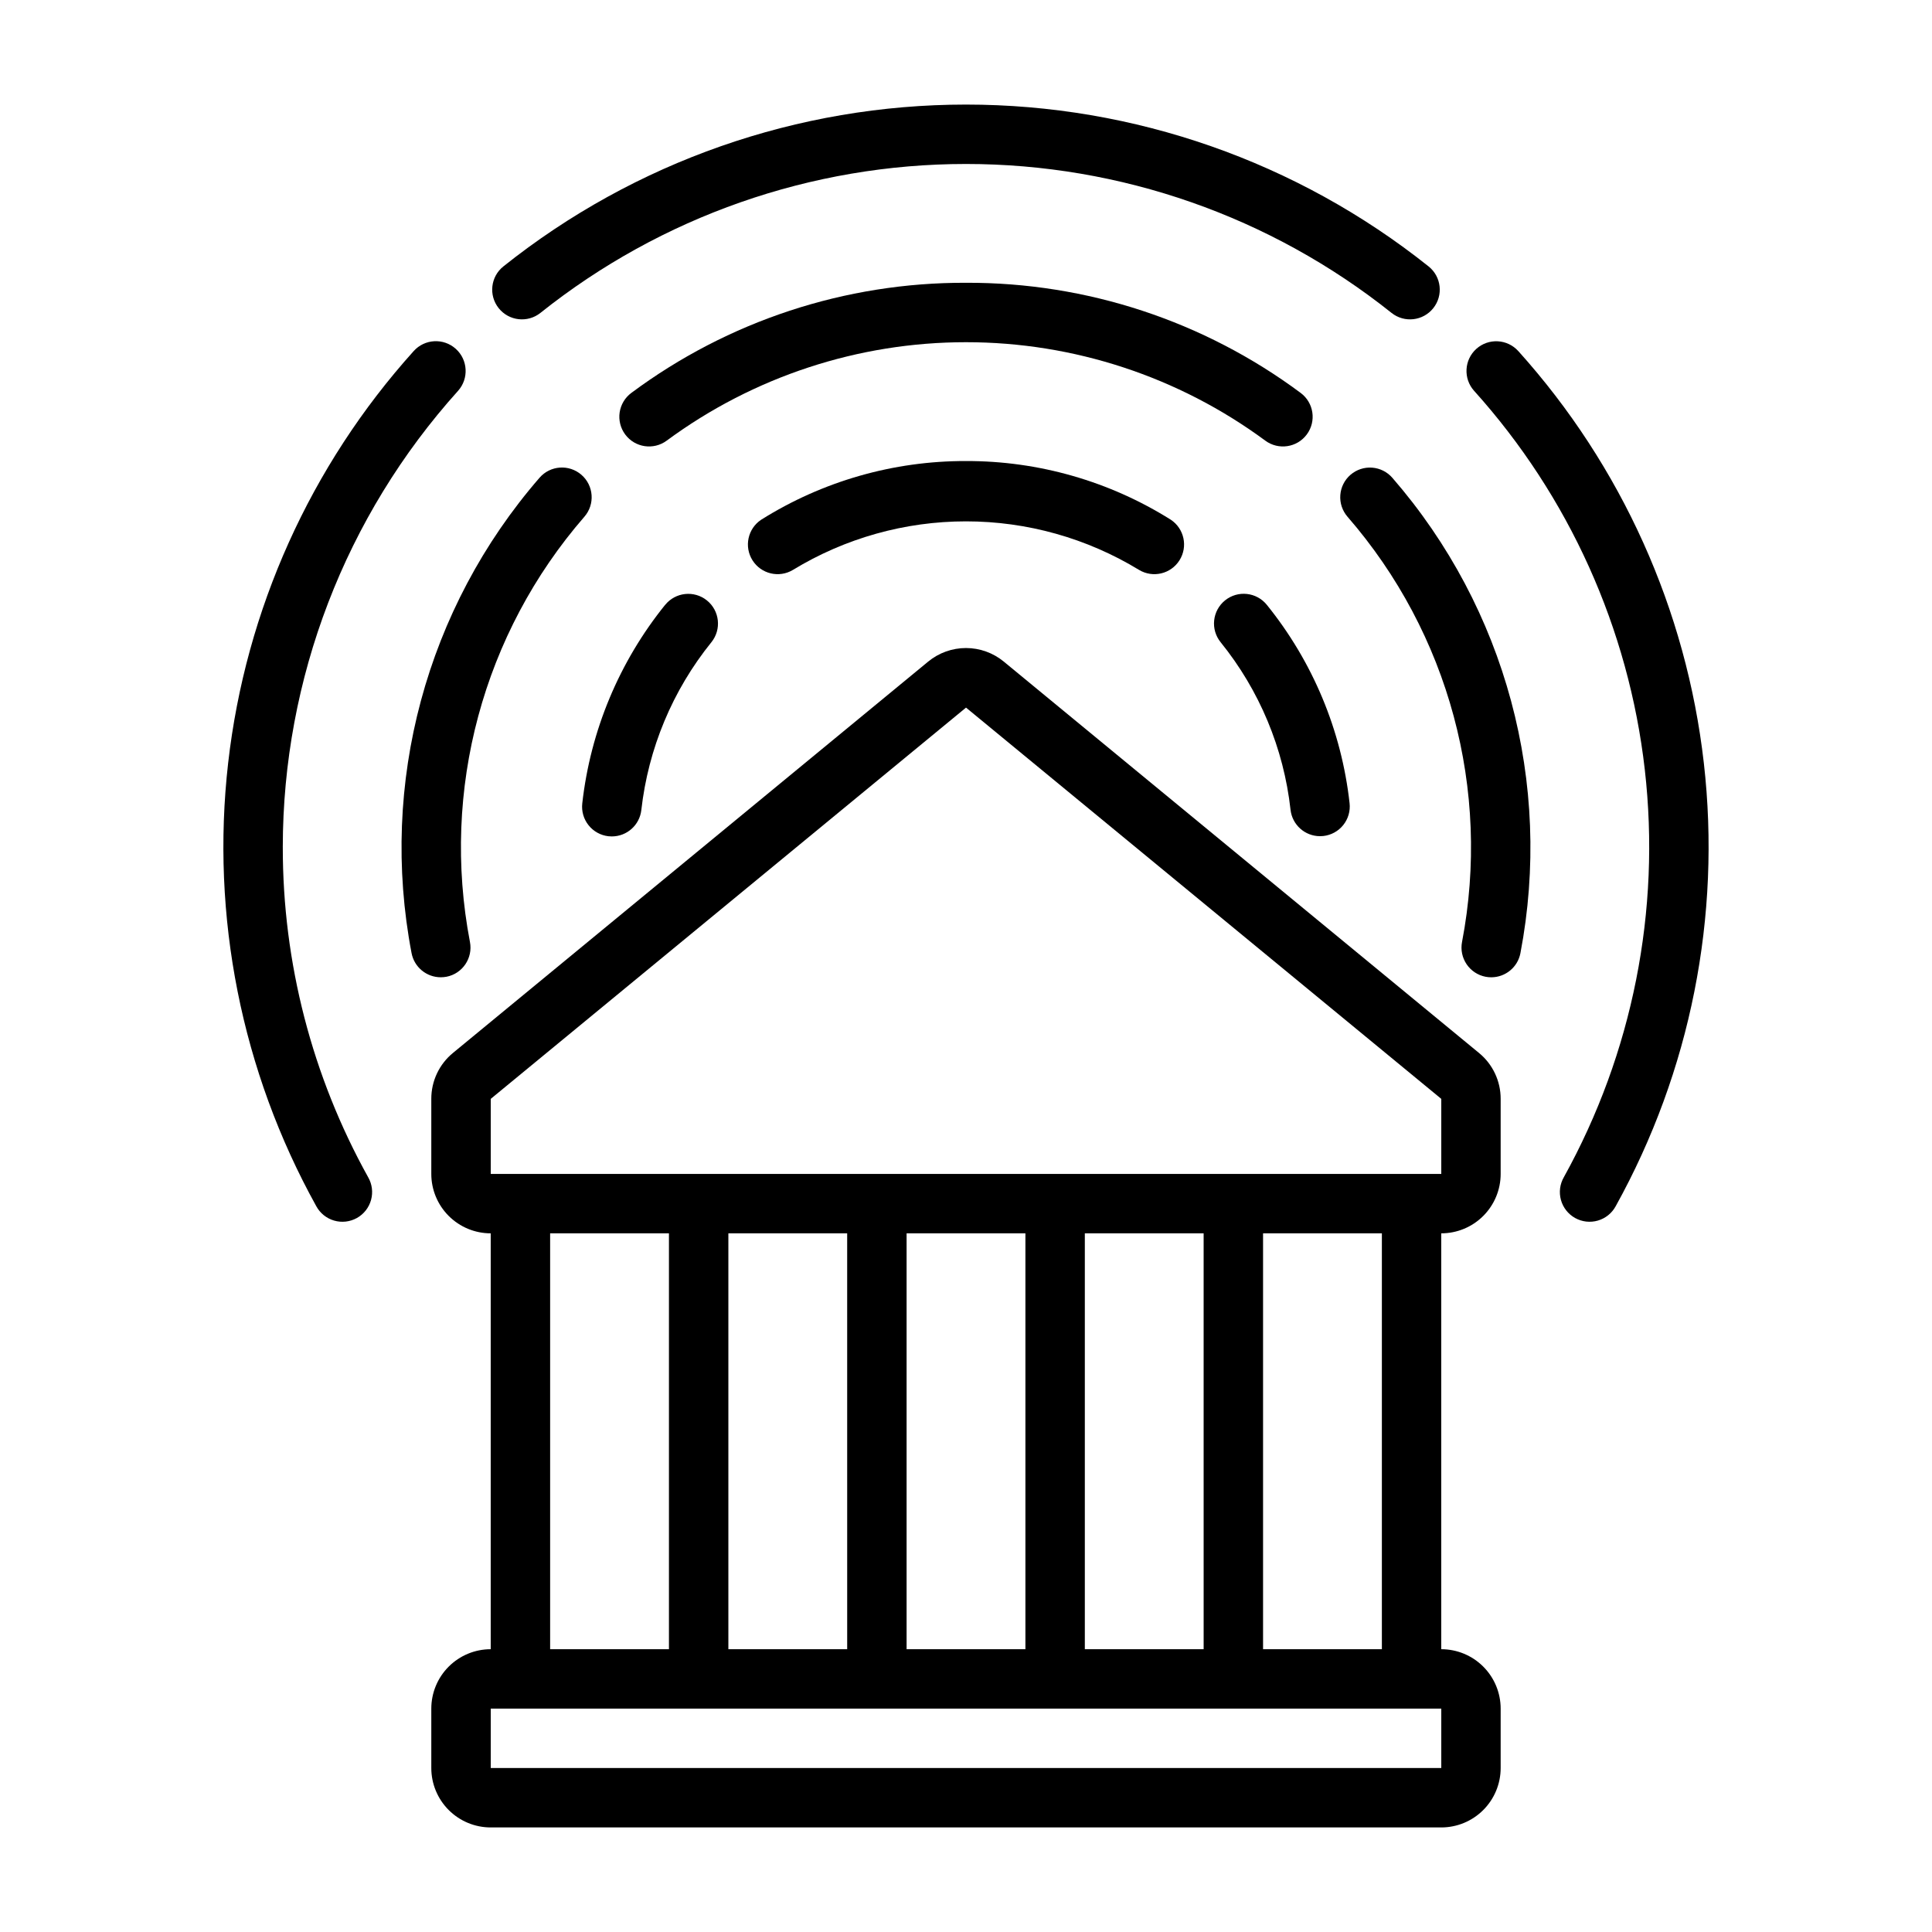
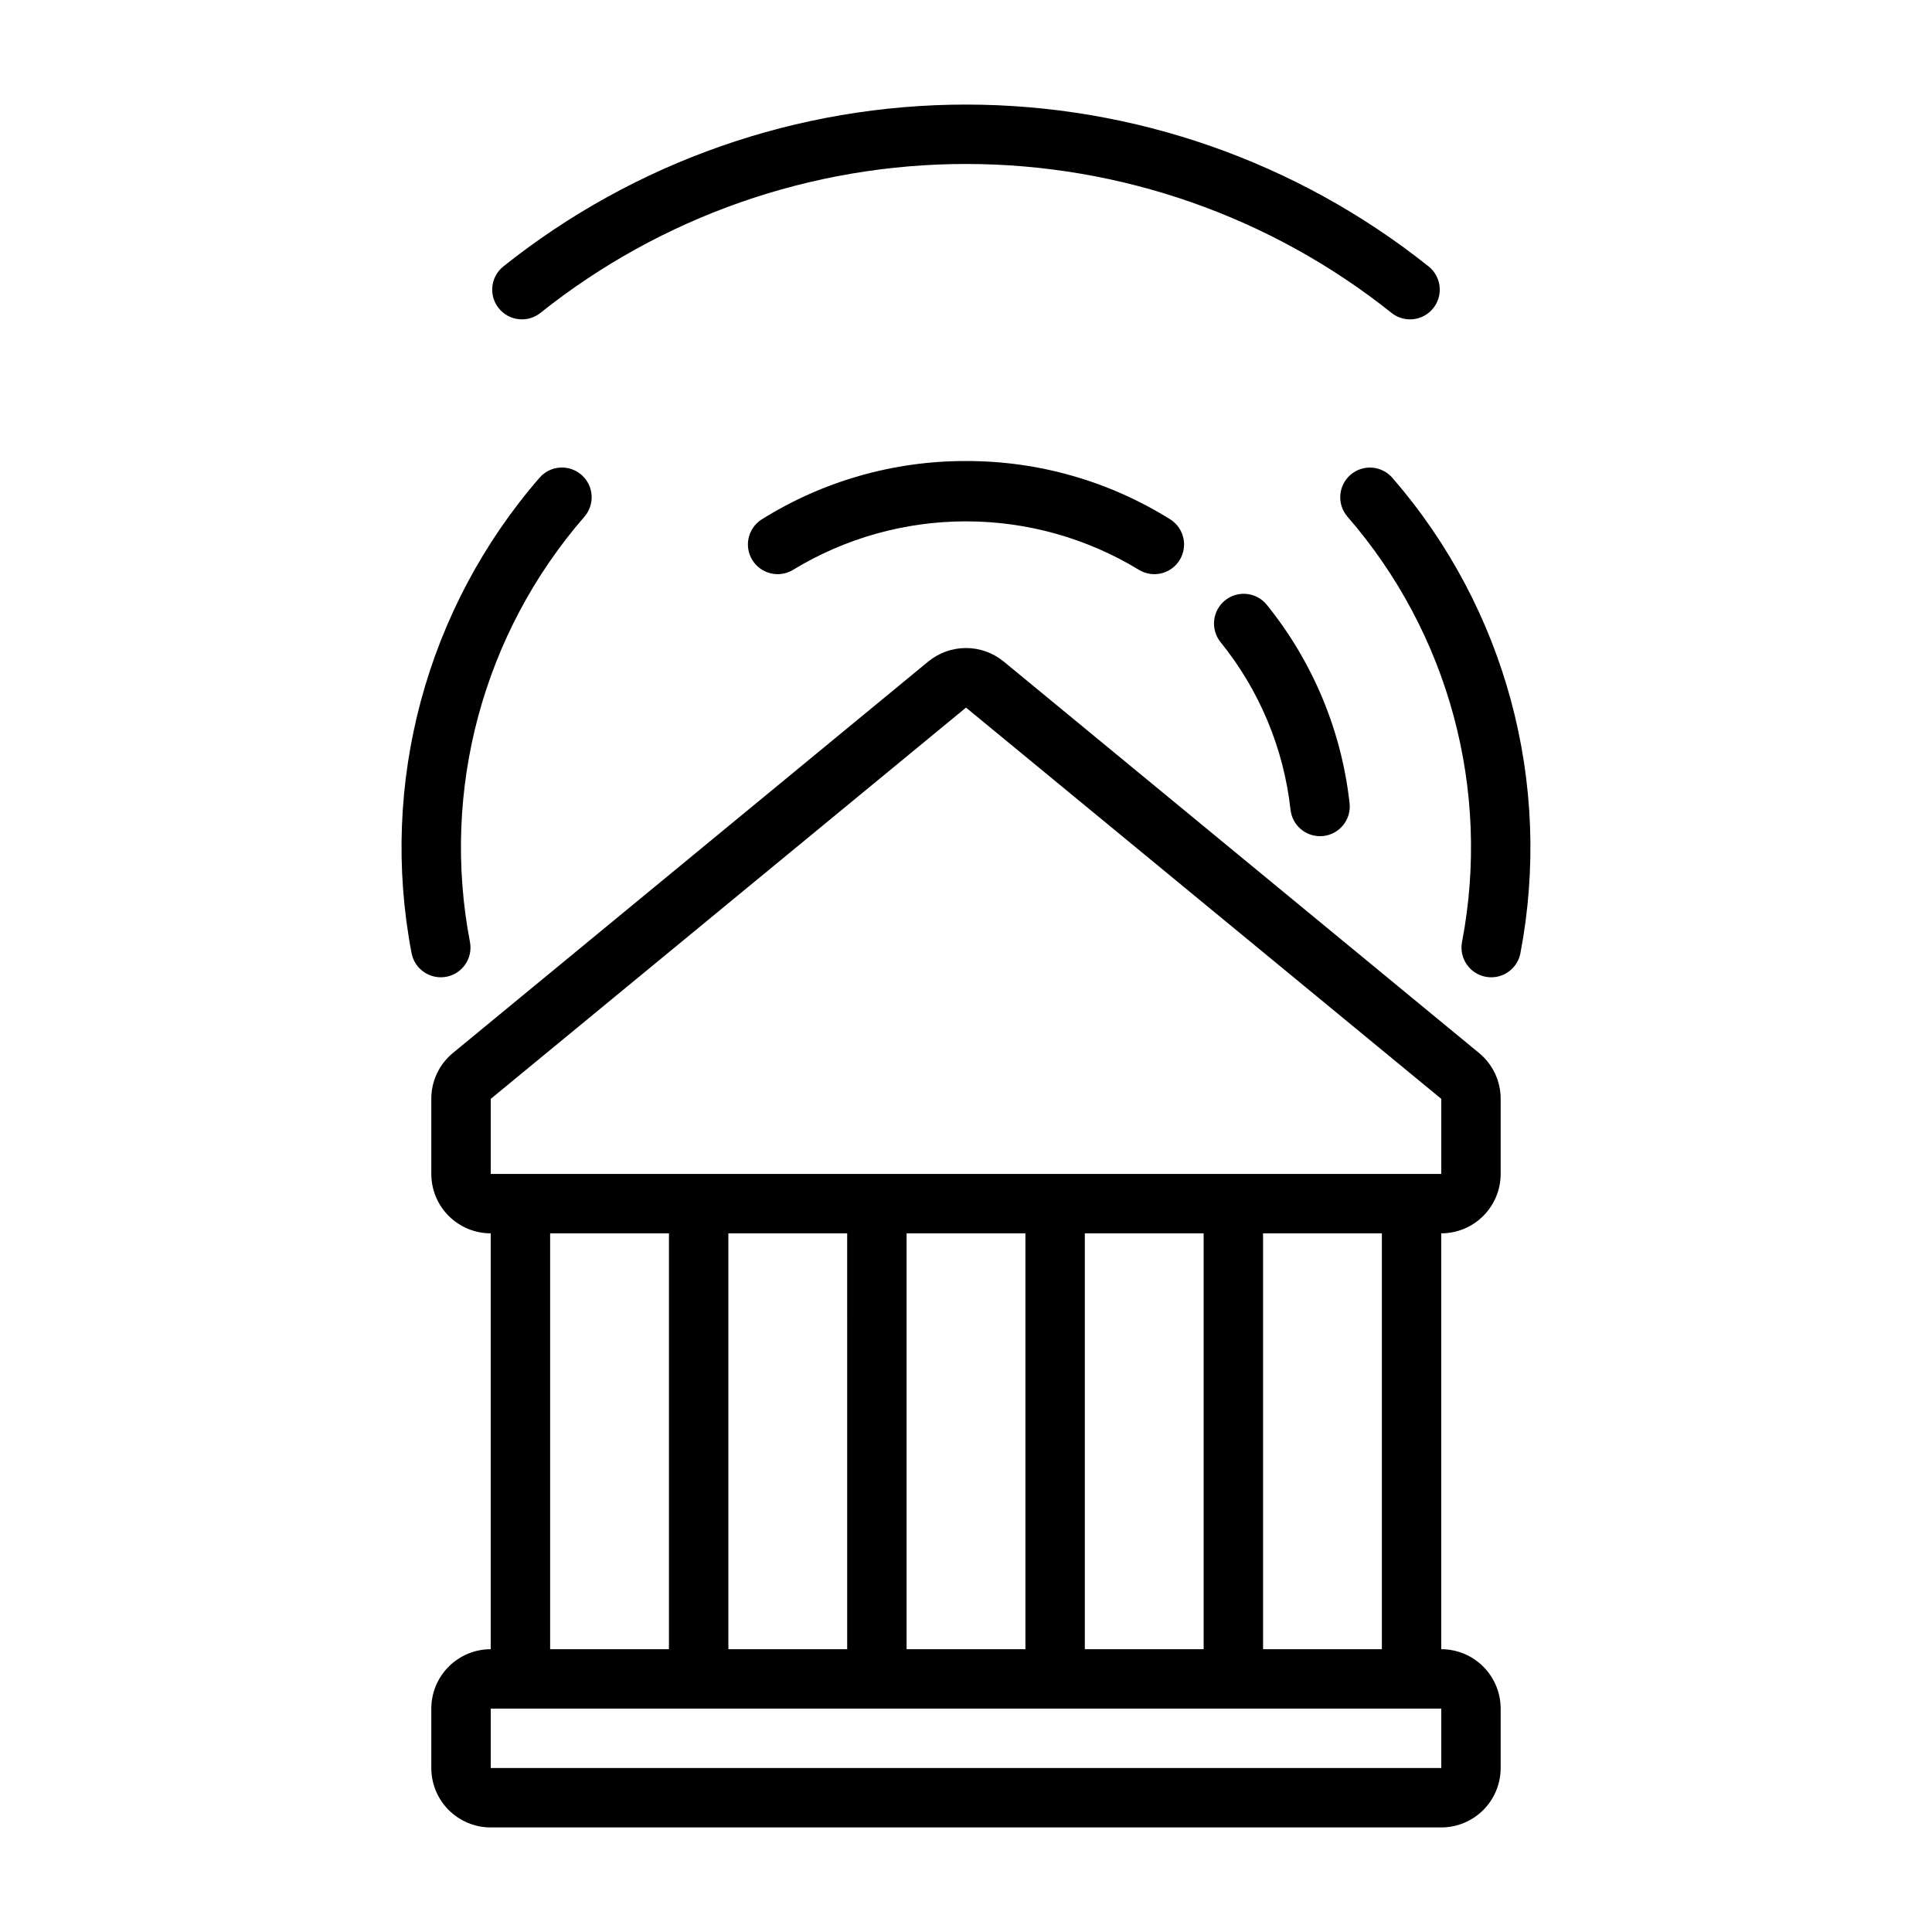
<svg xmlns="http://www.w3.org/2000/svg" fill="#000000" width="800px" height="800px" version="1.1" viewBox="144 144 512 512">
  <g>
    <path d="m262.32 402.85c4.266-0.832 7.047-4.961 6.219-9.227-7.707-40.227 3.473-81.766 30.332-112.69 2.848-3.285 2.496-8.258-0.789-11.105-3.285-2.852-8.258-2.5-11.105 0.785-30.012 34.582-42.508 81.02-33.906 125.99 0.715 3.703 3.953 6.379 7.723 6.383 0.512 0.004 1.023-0.047 1.527-0.141z" />
    <path d="m501.89 269.83c-1.578 1.367-2.547 3.305-2.695 5.391-0.148 2.082 0.539 4.137 1.906 5.715 26.867 30.918 38.055 72.457 30.355 112.69-0.398 2.051 0.039 4.176 1.211 5.906 1.168 1.73 2.981 2.926 5.031 3.32 0.496 0.094 1 0.141 1.504 0.141 3.769-0.004 7.012-2.68 7.723-6.383 8.59-44.961-3.902-91.379-33.906-125.95-1.363-1.59-3.305-2.57-5.391-2.727-2.09-0.156-4.156 0.527-5.738 1.902z" />
-     <path d="m400 218.94c-31.941-0.117-63.059 10.125-88.688 29.184-1.676 1.242-2.789 3.102-3.098 5.168-0.305 2.066 0.223 4.168 1.469 5.844 2.59 3.492 7.519 4.219 11.012 1.629 22.973-16.941 50.762-26.078 79.305-26.078 28.539 0 56.332 9.137 79.301 26.078 3.492 2.59 8.422 1.863 11.012-1.629 2.594-3.492 1.863-8.422-1.629-11.012-25.629-19.059-56.746-29.301-88.684-29.184z" />
-     <path d="m218.94 368.51c0.031-44.66 16.57-87.734 46.445-120.93 2.91-3.25 2.633-8.238-0.613-11.148-3.25-2.91-8.238-2.633-11.148 0.613-27.352 30.387-44.539 68.551-49.164 109.17-4.629 40.621 3.535 81.672 23.352 117.43 1 1.855 2.703 3.231 4.727 3.82 2.023 0.59 4.199 0.344 6.043-0.684 1.84-1.027 3.191-2.75 3.75-4.785 0.559-2.031 0.281-4.203-0.773-6.027-14.859-26.754-22.645-56.855-22.617-87.457z" />
-     <path d="m546.37 237.05c-2.906-3.234-7.883-3.504-11.121-0.602-3.234 2.902-3.504 7.883-0.602 11.121 25.16 27.941 40.977 63.035 45.242 100.39 4.266 37.355-3.234 75.113-21.453 108.01-1.055 1.824-1.332 3.996-0.773 6.027 0.562 2.035 1.914 3.758 3.754 4.785 1.84 1.027 4.016 1.273 6.039 0.684 2.023-0.59 3.727-1.965 4.727-3.82 19.816-35.758 27.98-76.809 23.352-117.43-4.625-40.617-21.812-78.781-49.164-109.17z" />
    <path d="m287.22 226.92c32.039-25.551 71.801-39.465 112.78-39.465s80.738 13.914 112.77 39.465c3.402 2.711 8.355 2.148 11.066-1.254 2.711-3.402 2.152-8.355-1.25-11.066-34.828-27.766-78.051-42.887-122.59-42.887-44.543 0-87.766 15.121-122.59 42.887-3.402 2.711-3.961 7.664-1.25 11.066 2.711 3.402 7.664 3.965 11.066 1.254z" />
    <path d="m400 266.18c-19.195-0.051-38.012 5.34-54.27 15.547-3.566 2.363-4.594 7.141-2.309 10.762 2.281 3.617 7.039 4.75 10.707 2.547 13.82-8.418 29.688-12.871 45.871-12.871 16.18 0 32.051 4.453 45.867 12.871 3.672 2.203 8.426 1.07 10.707-2.547 2.285-3.621 1.262-8.398-2.305-10.762-16.258-10.207-35.074-15.598-54.27-15.547z" />
    <path d="m468.65 303.11c-1.629 1.312-2.664 3.219-2.883 5.297-0.223 2.074 0.395 4.156 1.707 5.781 10.293 12.727 16.727 28.141 18.531 44.41 0.445 3.984 3.809 6.996 7.816 7 0.297 0 0.59-0.016 0.883-0.047 2.074-0.23 3.973-1.277 5.277-2.91 1.305-1.629 1.906-3.715 1.672-5.789-2.141-19.258-9.754-37.5-21.938-52.57-2.734-3.379-7.688-3.902-11.066-1.172z" />
-     <path d="m320.27 304.29c-12.176 15.09-19.797 33.34-21.961 52.609-0.238 2.078 0.359 4.164 1.664 5.797 1.301 1.637 3.199 2.684 5.277 2.918 0.297 0.031 0.594 0.047 0.891 0.047 4.004-0.004 7.367-3.012 7.816-6.988 1.832-16.293 8.273-31.723 18.57-44.477 2.731-3.387 2.199-8.344-1.184-11.074-3.387-2.731-8.344-2.199-11.074 1.184z" />
    <path d="m410 319.32c-2.82-2.316-6.356-3.586-10.004-3.586-3.652 0-7.188 1.27-10.008 3.586l-125.95 103.72c-3.641 2.988-5.746 7.453-5.738 12.164v19.898c0 4.176 1.66 8.18 4.613 11.133 2.953 2.953 6.957 4.613 11.133 4.613v110.21c-4.176 0-8.18 1.66-11.133 4.613-2.953 2.949-4.613 6.957-4.613 11.133v15.742c0 4.176 1.66 8.18 4.613 11.133 2.953 2.953 6.957 4.613 11.133 4.613h251.9c4.176 0 8.184-1.66 11.133-4.613 2.953-2.953 4.613-6.957 4.613-11.133v-15.742c0-4.176-1.66-8.184-4.613-11.133-2.949-2.953-6.957-4.613-11.133-4.613v-110.21c4.176 0 8.184-1.66 11.133-4.613 2.953-2.953 4.613-6.957 4.613-11.133v-19.898c0.008-4.707-2.098-9.172-5.738-12.156zm-120.21 151.53h31.488v110.21h-31.488zm78.719 0 0.004 110.21h-31.488v-110.21zm94.465 0 0.004 110.21h-31.488v-110.21zm-47.23 110.21h-31.488v-110.21h31.488zm110.21 31.488h-251.9v-15.742h251.9zm-15.742-31.488h-31.488v-110.21h31.488zm15.742-125.95h-251.9v-19.898l125.95-103.69 125.95 103.69z" />
  </g>
</svg>